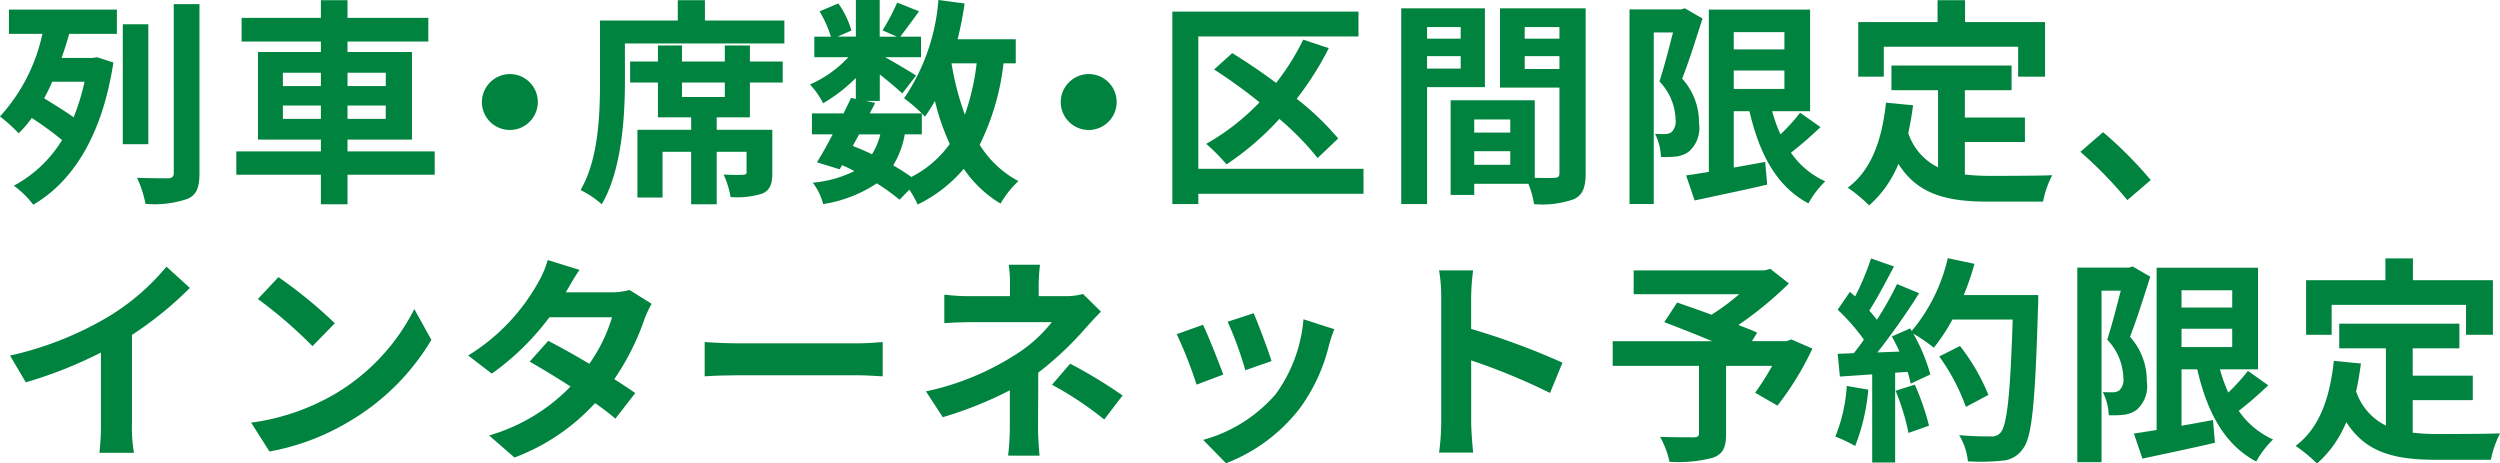
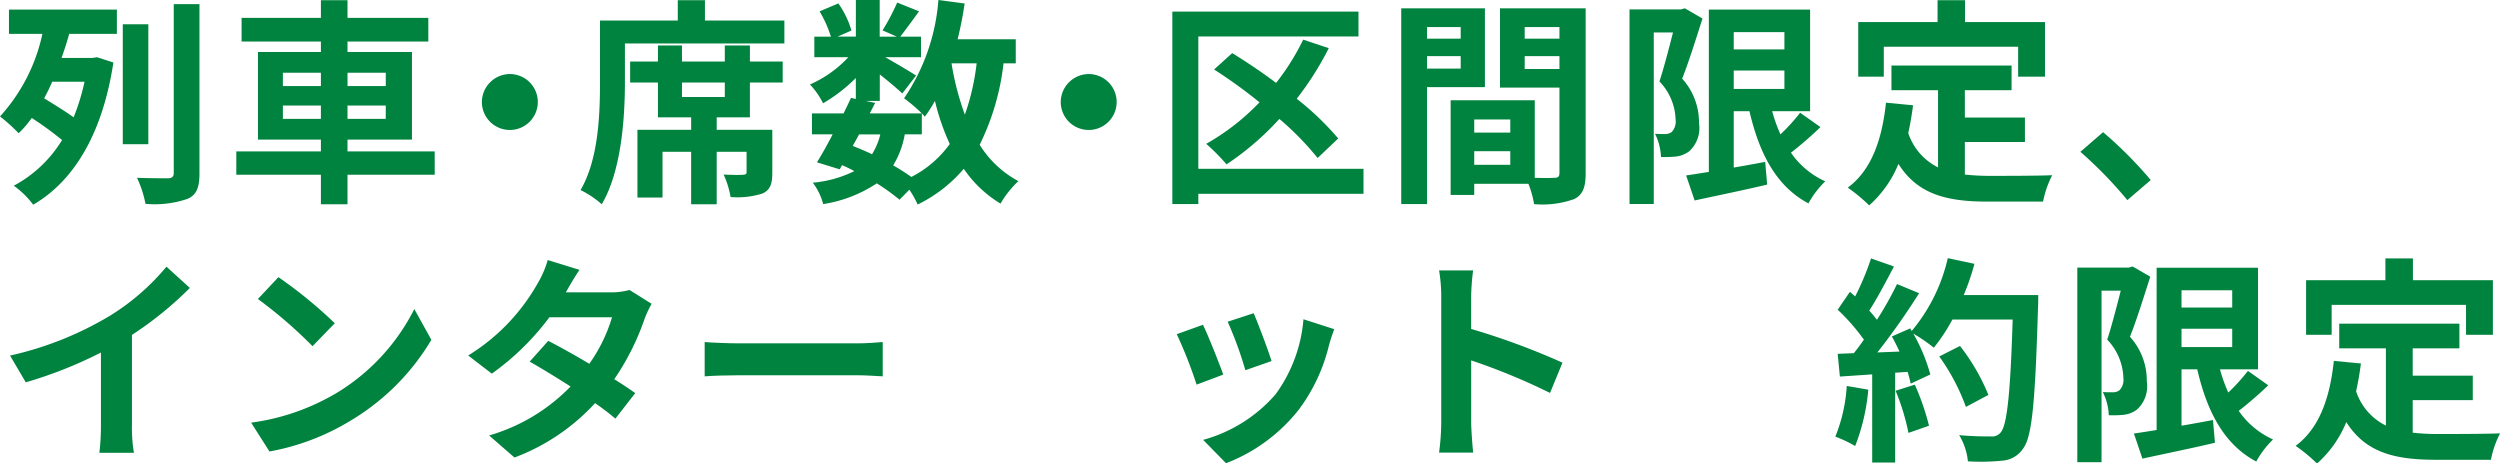
<svg xmlns="http://www.w3.org/2000/svg" width="125.896" height="23.341" viewBox="0 0 125.896 23.341">
  <defs>
    <clipPath id="clip-path">
      <rect id="長方形_1" data-name="長方形 1" width="125.896" height="23.341" transform="translate(0 0)" fill="none" />
    </clipPath>
  </defs>
  <g id="グループ_2" data-name="グループ 2" transform="translate(0 0)">
    <g id="グループ_1" data-name="グループ 1" clip-path="url(#clip-path)">
      <path id="パス_1" data-name="パス 1" d="M.451.484H5.886V1.705h-2.4c-.11.4-.242.8-.385,1.211H4.665l.22-.034.825.265C5.16,6.766,3.7,9.131,1.672,10.309a4.445,4.445,0,0,0-.979-.957,6.327,6.327,0,0,0,2.432-2.3A16.868,16.868,0,0,0,1.6,5.941a5.606,5.606,0,0,1-.66.77A8.761,8.761,0,0,0,0,5.864,8.944,8.944,0,0,0,2.135,1.705H.451ZM2.629,4.115c-.12.286-.263.572-.406.836.484.3,1.078.66,1.485.957a11.082,11.082,0,0,0,.55-1.793ZM7.47,7.261H6.183V1.221H7.47ZM10.045.209V8.724c0,.737-.154,1.089-.594,1.287a5.11,5.11,0,0,1-2.124.254A5.509,5.509,0,0,0,6.9,8.955c.659.023,1.341.023,1.55.023s.3-.078.3-.265V.209Z" fill="#00833e" />
      <path id="パス_2" data-name="パス 2" d="M21.892,8.8H17.5v1.485H16.16V8.8H11.9V7.624H16.16V7.03H12.991V2.618H16.16V2.09H12.166V.9H16.16V.011H17.5V.9h4.07V2.09H17.5v.528h3.246V7.03H17.5v.594h4.39ZM14.246,4.334H16.16V3.663H14.246Zm1.914.98H14.246v.671H16.16Zm1.342-.98h1.925V3.663H17.5Zm1.925.98H17.5v.671h1.925Z" fill="#00833e" />
      <path id="パス_3" data-name="パス 3" d="M25.675,3.729a1.408,1.408,0,1,1-1.408,1.408,1.418,1.418,0,0,1,1.408-1.408" fill="#00833e" />
      <path id="パス_4" data-name="パス 4" d="M39.5,1.034V2.189h-8.03V4.114c0,1.771-.165,4.478-1.167,6.172a4.763,4.763,0,0,0-1.067-.715c.913-1.562.979-3.851.979-5.457V1.034h3.917V.011H35.5V1.034ZM37.764,3.1h1.651V4.158H37.764V5.907H36.092v.628h2.8V8.691c0,.55-.089.869-.5,1.056a4.214,4.214,0,0,1-1.6.176,4.517,4.517,0,0,0-.352-1.133c.407.022.848.022.979.011s.177-.033.177-.132V7.646H36.092v2.64H34.805V7.646H33.364v2.3H32.1V6.535h2.706V5.907H33.133V4.158h-1.4V3.1h1.4V2.288h1.21V3.1H36.5V2.288h1.265ZM36.5,4.158H34.343v.726H36.5Z" fill="#00833e" />
      <path id="パス_5" data-name="パス 5" d="M50.535,3.19a12.337,12.337,0,0,1-1.2,4.1A5.154,5.154,0,0,0,51.285,9.12a5,5,0,0,0-.9,1.133A5.949,5.949,0,0,1,48.534,8.5a7.149,7.149,0,0,1-2.322,1.8,4.813,4.813,0,0,0-.419-.748l-.494.506a10.544,10.544,0,0,0-1.145-.825,6.743,6.743,0,0,1-2.7,1.045A3.043,3.043,0,0,0,40.931,9.2a5.851,5.851,0,0,0,2.09-.583,6.233,6.233,0,0,0-.616-.3l-.12.209L41.14,8.174c.242-.385.518-.88.792-1.408H40.888V5.71h1.594c.132-.276.264-.54.374-.782l.242.055V3.927A7.923,7.923,0,0,1,41.449,5.2a3.982,3.982,0,0,0-.661-.946,5.843,5.843,0,0,0,1.936-1.375H41.008V1.848h.836A5.86,5.86,0,0,0,41.272.572l.946-.4a4.636,4.636,0,0,1,.66,1.364l-.7.308H43.1V0h1.2V1.848h.869l-.727-.319a10.708,10.708,0,0,0,.739-1.4l1.1.441c-.34.472-.681.935-.945,1.276h1.044V2.882h-1.8c.529.3,1.309.759,1.552.924l-.694.9c-.243-.231-.7-.616-1.133-.957V5.082h-.705l.473.1L43.8,5.71h2.62a7.814,7.814,0,0,0-.892-.76A10.186,10.186,0,0,0,47.257,0l1.32.176c-.088.616-.209,1.221-.352,1.8h2.927V3.19ZM42.944,7.349c.33.132.649.264.969.418a3.4,3.4,0,0,0,.419-1H43.264Zm2.619-.583a4.461,4.461,0,0,1-.584,1.562,10.3,10.3,0,0,1,.915.583A5.392,5.392,0,0,0,47.829,7.25a11.558,11.558,0,0,1-.747-2.168,7.381,7.381,0,0,1-.506.793c-.045-.044-.089-.1-.154-.165V6.766ZM47.917,3.19a13.879,13.879,0,0,0,.672,2.585,11.772,11.772,0,0,0,.593-2.585Z" fill="#00833e" />
      <path id="パス_6" data-name="パス 6" d="M54.825,3.729a1.408,1.408,0,1,1-1.408,1.408,1.418,1.418,0,0,1,1.408-1.408" fill="#00833e" />
      <path id="パス_7" data-name="パス 7" d="M68.664,9.758H60.346v.517H59.037V.583h9.374V1.837H60.346V8.5h8.318Zm-2.311-1.8a14.379,14.379,0,0,0-1.925-1.969,14.251,14.251,0,0,1-2.662,2.288,10.066,10.066,0,0,0-1.024-1.034,11.557,11.557,0,0,0,2.685-2.09A24.8,24.8,0,0,0,61.139,3.5l.913-.825c.7.429,1.474.947,2.211,1.5a12.06,12.06,0,0,0,1.364-2.178l1.287.429A15.392,15.392,0,0,1,65.3,4.973a14.209,14.209,0,0,1,2.09,2Z" fill="#00833e" />
      <path id="パス_8" data-name="パス 8" d="M71.864,4.389v5.886h-1.3V.418h4.214V4.389Zm0-2.442h1.694V1.364H71.864Zm1.694.88H71.864v.627h1.694Zm6.293,5.9c0,.7-.143,1.089-.583,1.3a4.755,4.755,0,0,1-2.014.253,4.784,4.784,0,0,0-.286-1.023H74.24v.561H73.052V5.049h4.236V8.955c.428.011.836.011.979,0,.2,0,.264-.066.264-.242v-4.3H75.538V.418h4.313ZM74.24,6.677h1.815v-.66H74.24Zm1.815.936H74.24V8.3h1.815Zm.726-5.666h1.75V1.364h-1.75Zm1.75.88h-1.75v.649h1.75Z" fill="#00833e" />
      <path id="パス_9" data-name="パス 9" d="M85.735.935c-.308.957-.682,2.167-1.024,3.025A3.274,3.274,0,0,1,85.559,6.2a1.58,1.58,0,0,1-.506,1.43,1.417,1.417,0,0,1-.649.253,5.554,5.554,0,0,1-.759.022,2.875,2.875,0,0,0-.3-1.166c.209.011.374.011.516.011a.547.547,0,0,0,.32-.1.749.749,0,0,0,.2-.615A2.891,2.891,0,0,0,83.567,4.1c.231-.7.485-1.694.683-2.464h-.969v8.636H82.06V.473h2.6l.187-.055ZM91.676,6.4A19.18,19.18,0,0,1,90.19,7.69a4.17,4.17,0,0,0,1.727,1.441,4.7,4.7,0,0,0-.847,1.111C89.453,9.384,88.6,7.745,88.1,5.6h-.792V8.438c.517-.088,1.056-.187,1.584-.286l.1,1.144c-1.265.3-2.618.572-3.652.8L84.91,8.834c.33-.044.715-.11,1.144-.176V.484h5.1V5.6H89.244a7.66,7.66,0,0,0,.418,1.167,9.672,9.672,0,0,0,.99-1.09ZM87.308,2.486H89.86V1.617H87.308Zm0,1.991H89.86V3.553H87.308Z" fill="#00833e" />
      <path id="パス_10" data-name="パス 10" d="M98.947,8.79a11.361,11.361,0,0,0,1.253.066c.6,0,2.41,0,3.147-.033a4.892,4.892,0,0,0-.462,1.331h-2.75c-2.035,0-3.543-.33-4.533-1.9a5.613,5.613,0,0,1-1.474,2.09A8.01,8.01,0,0,0,93.05,9.45c1.188-.88,1.727-2.4,1.925-4.279l1.364.131c-.066.5-.143.957-.242,1.4a2.964,2.964,0,0,0,1.5,1.727V4.543H95.25V3.3H101.3V4.543H98.947V5.919h3.025V7.151H98.947ZM94.865,3.861H93.578V1.111h3.994V.011h1.385v1.1h4.027v2.75h-1.353V2.354H94.865Z" fill="#00833e" />
      <path id="パス_11" data-name="パス 11" d="M107.13,10.078a20.813,20.813,0,0,0-2.365-2.432l1.143-.99a20.558,20.558,0,0,1,2.4,2.41Z" fill="#00833e" />
      <path id="パス_12" data-name="パス 12" d="M6.645,21.361a7.562,7.562,0,0,0,.1,1.441H5.006a12.319,12.319,0,0,0,.077-1.441V17.753a21.564,21.564,0,0,1-3.785,1.5L.506,17.906a16.9,16.9,0,0,0,5.006-1.991,11.592,11.592,0,0,0,2.871-2.486L9.561,14.5a17.982,17.982,0,0,1-2.916,2.365Z" fill="#00833e" />
      <path id="パス_13" data-name="パス 13" d="M16.864,19.842a10.412,10.412,0,0,0,4-4.279l.859,1.551a11.7,11.7,0,0,1-4.071,4.071,11.91,11.91,0,0,1-4.082,1.551l-.923-1.452a11.326,11.326,0,0,0,4.213-1.442m0-3.564-1.122,1.155a22.807,22.807,0,0,0-2.751-2.376l1.035-1.1a23.1,23.1,0,0,1,2.838,2.321" fill="#00833e" />
      <path id="パス_14" data-name="パス 14" d="M32.815,15.3a5.175,5.175,0,0,0-.363.781,12.662,12.662,0,0,1-1.518,3.014c.406.254.78.507,1.056.7l-1,1.287a12.387,12.387,0,0,0-1.023-.781,10.5,10.5,0,0,1-4.059,2.739l-1.277-1.111a9.292,9.292,0,0,0,4.1-2.465c-.748-.483-1.5-.935-2.057-1.253l.935-1.046c.583.3,1.331.715,2.068,1.155a8.012,8.012,0,0,0,1.144-2.343H27.666a12.971,12.971,0,0,1-2.9,2.839l-1.189-.914a10.065,10.065,0,0,0,3.51-3.652,4.867,4.867,0,0,0,.495-1.155l1.6.495c-.264.385-.55.891-.682,1.122l-.011.011h2.255a3.482,3.482,0,0,0,.957-.121Z" fill="#00833e" />
      <path id="パス_15" data-name="パス 15" d="M35.486,17.225c.4.033,1.2.066,1.771.066h5.908c.506,0,1-.044,1.287-.066v1.727c-.264-.011-.825-.055-1.287-.055H37.257c-.627,0-1.364.022-1.771.055Z" fill="#00833e" />
-       <path id="パス_16" data-name="パス 16" d="M55.442,15.695c-.275.275-.616.65-.847.913a16.541,16.541,0,0,1-2.31,2.157c0,.88-.011,2.079-.011,2.772,0,.441.044,1.068.076,1.408H50.766a12.655,12.655,0,0,0,.088-1.408V19.656a19.314,19.314,0,0,1-3.377,1.353l-.847-1.3a13.573,13.573,0,0,0,4.489-1.837,7.075,7.075,0,0,0,1.848-1.65H48.984c-.4,0-1.089.022-1.43.054V14.837a10.348,10.348,0,0,0,1.408.077h1.9v-.572A7.106,7.106,0,0,0,50.8,13.33h1.573a9.015,9.015,0,0,0-.066,1.012v.572h1.32a3.3,3.3,0,0,0,.913-.11Zm-1.551,2.619a24.8,24.8,0,0,1,2.64,1.6l-.924,1.21a17.3,17.3,0,0,0-2.629-1.749Z" fill="#00833e" />
      <path id="パス_17" data-name="パス 17" d="M61.6,18.864l-1.341.506a22.219,22.219,0,0,0-1-2.541l1.32-.473c.275.561.8,1.892,1.023,2.508m5.589-2.288c-.132.352-.2.583-.263.8a8.888,8.888,0,0,1-1.5,3.223,8.582,8.582,0,0,1-3.686,2.729l-1.154-1.177a7.4,7.4,0,0,0,3.652-2.3,7.414,7.414,0,0,0,1.4-3.773Zm-3.157,1.606-1.32.462a18.462,18.462,0,0,0-.891-2.442l1.309-.429c.209.473.748,1.9.9,2.409" fill="#00833e" />
      <path id="パス_18" data-name="パス 18" d="M78.057,19.788a31.772,31.772,0,0,0-3.971-1.639v3.113c0,.319.054,1.089.1,1.529H72.469a11.77,11.77,0,0,0,.109-1.529V14.947a7.771,7.771,0,0,0-.109-1.331h1.715a11.975,11.975,0,0,0-.1,1.331v1.617a36.231,36.231,0,0,1,4.6,1.7Z" fill="#00833e" />
-       <path id="パス_19" data-name="パス 19" d="M91.269,17.555a14.739,14.739,0,0,1-1.76,2.872l-1.123-.65a13.9,13.9,0,0,0,.859-1.353H86.923v3.422c0,.693-.154,1.023-.682,1.21a6.873,6.873,0,0,1-2.167.2A4.455,4.455,0,0,0,83.6,22c.649.022,1.463.022,1.683.022s.275-.055.275-.22V18.424H81.213V17.181h5.006c-.814-.341-1.705-.693-2.409-.957l.649-.99c.5.175,1.111.384,1.727.616a11.45,11.45,0,0,0,1.4-1.034H82.269v-1.2h6.58l.3-.078.936.738a18.2,18.2,0,0,1-2.542,2.09c.363.143.693.264.946.385l-.264.429h1.738l.243-.088Z" fill="#00833e" />
      <path id="パス_20" data-name="パス 20" d="M94.084,19.623a10.2,10.2,0,0,1-.661,2.838,6.465,6.465,0,0,0-1-.473A8,8,0,0,0,93,19.436Zm8.559-4.764s0,.44-.011.6c-.144,4.819-.3,6.557-.76,7.14a1.363,1.363,0,0,1-1.056.6,10.491,10.491,0,0,1-1.715.033,3.143,3.143,0,0,0-.441-1.32c.694.066,1.32.066,1.617.066a.543.543,0,0,0,.462-.187c.33-.341.5-1.947.616-5.7H98.319a9.063,9.063,0,0,1-.935,1.419A8.515,8.515,0,0,0,96.35,16.8a8.827,8.827,0,0,1,.858,2.058l-.99.462a5.685,5.685,0,0,0-.155-.594l-.626.043v4.522H94.281V18.853l-1.628.11-.11-1.144.814-.034c.165-.209.341-.439.506-.682a10.363,10.363,0,0,0-1.32-1.507l.616-.9.264.231a13.31,13.31,0,0,0,.8-1.914l1.154.407c-.4.759-.846,1.606-1.243,2.222.143.154.276.319.385.462a17.219,17.219,0,0,0,1.013-1.8l1.111.462a35.372,35.372,0,0,1-2.1,2.982l1.112-.044c-.121-.265-.253-.529-.385-.76l.924-.406.076.131A8.748,8.748,0,0,0,98.088,13l1.342.286a12.454,12.454,0,0,1-.539,1.573ZM96.427,19.37a12.544,12.544,0,0,1,.715,2.068l-1.034.363a11.269,11.269,0,0,0-.649-2.123ZM99,20.492a10.4,10.4,0,0,0-1.342-2.542l1.045-.527a10.327,10.327,0,0,1,1.43,2.464Z" fill="#00833e" />
      <path id="パス_21" data-name="パス 21" d="M108.285,13.935c-.308.957-.682,2.167-1.023,3.025a3.277,3.277,0,0,1,.847,2.245,1.58,1.58,0,0,1-.506,1.43,1.413,1.413,0,0,1-.649.253,5.564,5.564,0,0,1-.76.022,2.828,2.828,0,0,0-.3-1.166c.209.011.374.011.518.011a.536.536,0,0,0,.318-.1.742.742,0,0,0,.2-.615,2.9,2.9,0,0,0-.814-1.937c.231-.7.484-1.694.682-2.464h-.968v8.636H104.61v-9.8h2.6l.187-.055Zm5.941,5.468a19.181,19.181,0,0,1-1.486,1.287,4.173,4.173,0,0,0,1.728,1.441,4.646,4.646,0,0,0-.847,1.111c-1.617-.858-2.475-2.5-2.971-4.643h-.792v2.839c.517-.088,1.056-.187,1.584-.286l.1,1.144c-1.266.3-2.619.572-3.653.8l-.429-1.265c.33-.044.715-.11,1.144-.176V13.484h5.105V18.6h-1.914a7.555,7.555,0,0,0,.418,1.167,9.77,9.77,0,0,0,.99-1.09Zm-4.368-3.917h2.553v-.869h-2.553Zm0,1.991h2.553v-.924h-2.553Z" fill="#00833e" />
      <path id="パス_22" data-name="パス 22" d="M121.5,21.79a11.379,11.379,0,0,0,1.254.066c.6,0,2.409,0,3.146-.033a4.924,4.924,0,0,0-.461,1.331h-2.75c-2.036,0-3.543-.33-4.534-1.9a5.611,5.611,0,0,1-1.473,2.09,8.137,8.137,0,0,0-1.078-.891c1.187-.88,1.726-2.4,1.924-4.279l1.365.131c-.067.5-.143.957-.243,1.4a2.962,2.962,0,0,0,1.5,1.727V17.543H117.8V16.3h6.051v1.243H121.5v1.376h3.025v1.232H121.5Zm-4.082-4.929h-1.287v-2.75h3.994v-1.1h1.386v1.1h4.027v2.75h-1.353V15.354h-6.767Z" fill="#00833e" />
    </g>
  </g>
</svg>